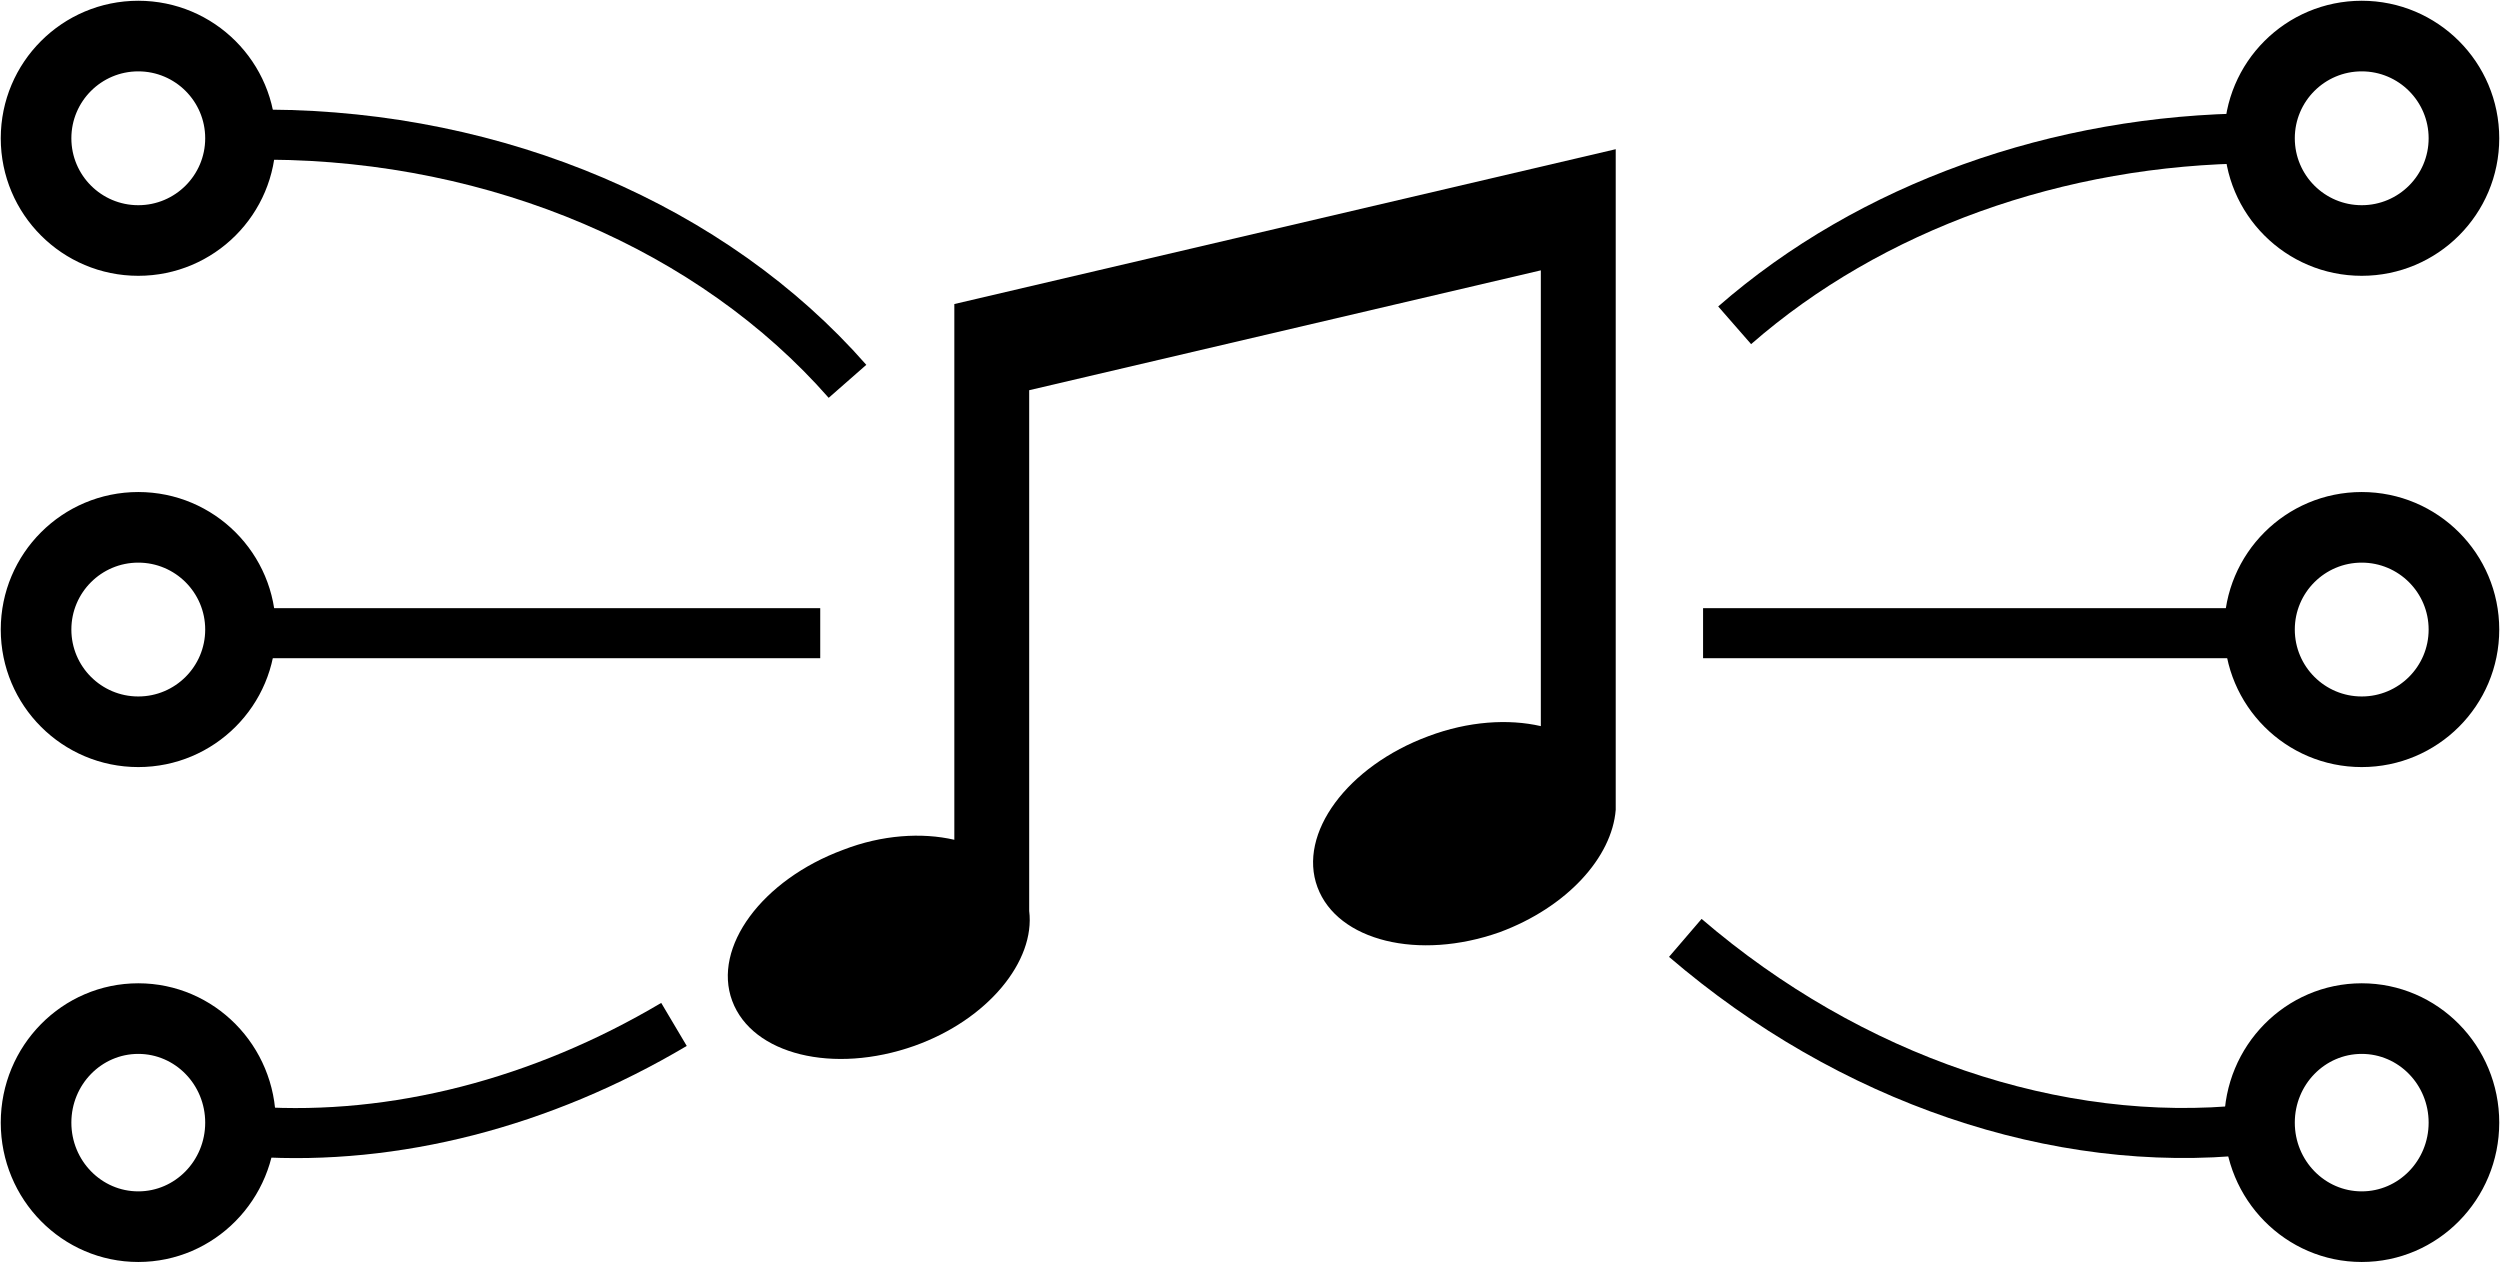
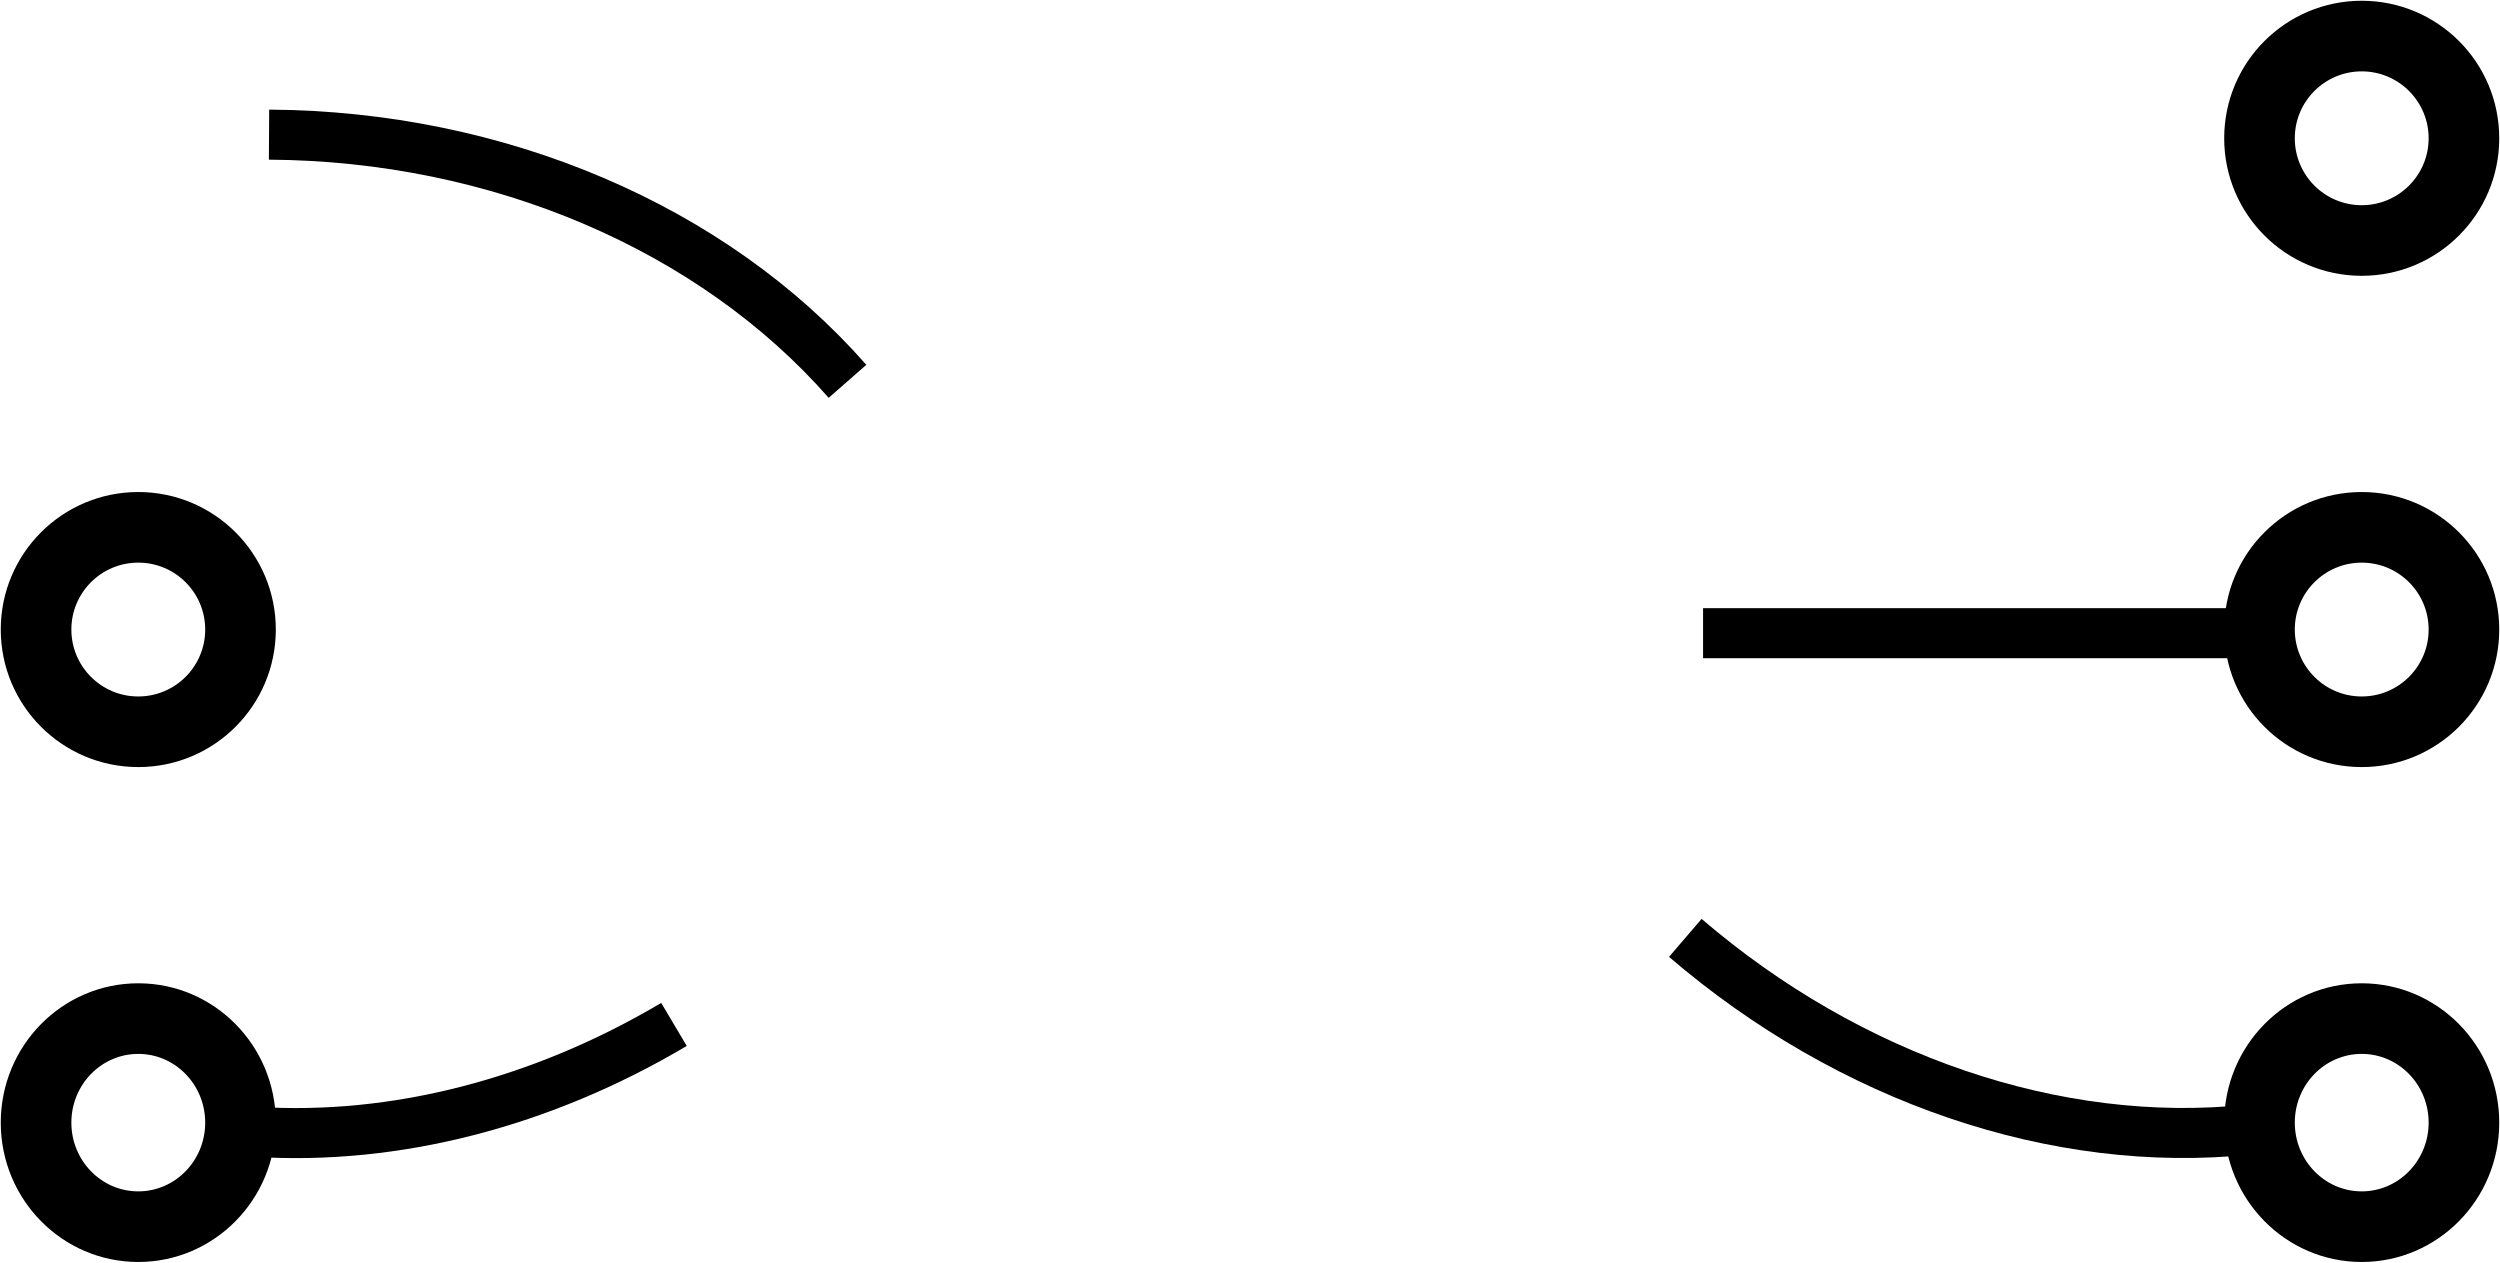
<svg xmlns="http://www.w3.org/2000/svg" width="687" height="347" xml:space="preserve" overflow="hidden">
  <defs>
    <clipPath id="clip0">
      <rect x="1857" y="1236" width="687" height="347" />
    </clipPath>
  </defs>
  <g clip-path="url(#clip0)" transform="translate(-1857 -1236)">
-     <path d="M2301 1277 2119.25 1319.55 2119.25 1466.77C2110.33 1464.71 2099.36 1465.4 2088.73 1469.52 2066.44 1477.75 2052.72 1496.29 2058.21 1511.04 2063.7 1525.8 2085.99 1531.29 2108.28 1523.4 2128.51 1516.19 2141.54 1500.06 2139.82 1486.33L2139.82 1343.23 2280.42 1310.29 2280.42 1435.54C2271.51 1433.49 2260.53 1434.17 2249.56 1438.29 2227.27 1446.53 2213.55 1465.06 2219.04 1479.81 2224.53 1494.57 2246.82 1500.06 2269.11 1492.17 2287.63 1485.3 2299.97 1471.58 2301 1458.54L2301 1458.54 2301 1277Z" fill-rule="evenodd" />
-     <path d="M1859.5 1274C1859.5 1254.39 1875.39 1238.5 1895 1238.5 1914.61 1238.5 1930.5 1254.39 1930.5 1274 1930.5 1293.61 1914.61 1309.5 1895 1309.5 1875.39 1309.5 1859.5 1293.61 1859.5 1274ZM1874.32 1274C1874.32 1285.42 1883.58 1294.68 1895 1294.68 1906.42 1294.68 1915.68 1285.42 1915.68 1274 1915.68 1262.58 1906.42 1253.32 1895 1253.32 1883.58 1253.32 1874.32 1262.58 1874.32 1274Z" stroke="#000000" stroke-width="4.583" stroke-miterlimit="8" fill-rule="evenodd" />
    <path d="M1859.5 1409C1859.5 1389.39 1875.39 1373.5 1895 1373.5 1914.61 1373.5 1930.5 1389.39 1930.5 1409 1930.5 1428.61 1914.61 1444.5 1895 1444.5 1875.39 1444.5 1859.5 1428.61 1859.5 1409ZM1874.32 1409C1874.32 1420.42 1883.58 1429.68 1895 1429.68 1906.42 1429.68 1915.68 1420.42 1915.68 1409 1915.68 1397.58 1906.42 1388.32 1895 1388.32 1883.58 1388.32 1874.32 1397.58 1874.32 1409Z" stroke="#000000" stroke-width="4.583" stroke-miterlimit="8" fill-rule="evenodd" />
    <path d="M1859.5 1544.5C1859.5 1524.62 1875.39 1508.5 1895 1508.5 1914.61 1508.5 1930.5 1524.62 1930.5 1544.5 1930.5 1564.38 1914.61 1580.5 1895 1580.5 1875.39 1580.5 1859.5 1564.38 1859.5 1544.5ZM1874.32 1544.5C1874.32 1556.2 1883.58 1565.68 1895 1565.68 1906.42 1565.68 1915.68 1556.2 1915.68 1544.5 1915.68 1532.8 1906.42 1523.32 1895 1523.32 1883.58 1523.32 1874.32 1532.8 1874.32 1544.5Z" stroke="#000000" stroke-width="4.583" stroke-miterlimit="8" fill-rule="evenodd" />
    <path d="M2470.5 1274C2470.5 1254.39 2486.39 1238.5 2506 1238.5 2525.61 1238.5 2541.5 1254.39 2541.5 1274 2541.5 1293.61 2525.61 1309.5 2506 1309.5 2486.39 1309.5 2470.5 1293.61 2470.5 1274ZM2485.32 1274C2485.32 1285.42 2494.58 1294.68 2506 1294.68 2517.42 1294.68 2526.68 1285.42 2526.68 1274 2526.68 1262.58 2517.42 1253.32 2506 1253.32 2494.58 1253.32 2485.32 1262.58 2485.32 1274Z" stroke="#000000" stroke-width="4.583" stroke-miterlimit="8" fill-rule="evenodd" />
    <path d="M2470.5 1409C2470.5 1389.39 2486.39 1373.5 2506 1373.5 2525.61 1373.5 2541.5 1389.39 2541.5 1409 2541.5 1428.61 2525.61 1444.5 2506 1444.5 2486.39 1444.5 2470.5 1428.61 2470.5 1409ZM2485.32 1409C2485.32 1420.42 2494.58 1429.68 2506 1429.68 2517.42 1429.68 2526.68 1420.42 2526.68 1409 2526.68 1397.58 2517.42 1388.32 2506 1388.32 2494.58 1388.32 2485.32 1397.58 2485.32 1409Z" stroke="#000000" stroke-width="4.583" stroke-miterlimit="8" fill-rule="evenodd" />
    <path d="M2470.5 1544.5C2470.5 1524.62 2486.39 1508.5 2506 1508.5 2525.61 1508.5 2541.5 1524.62 2541.5 1544.5 2541.5 1564.38 2525.61 1580.5 2506 1580.5 2486.39 1580.5 2470.5 1564.38 2470.5 1544.5ZM2485.32 1544.5C2485.32 1556.2 2494.58 1565.68 2506 1565.68 2517.42 1565.68 2526.68 1556.2 2526.68 1544.5 2526.68 1532.8 2517.42 1523.32 2506 1523.32 2494.58 1523.32 2485.32 1532.8 2485.32 1544.5Z" stroke="#000000" stroke-width="4.583" stroke-miterlimit="8" fill-rule="evenodd" />
-     <path d="M1930 1410 2082.4 1410" stroke="#000000" stroke-width="13.75" stroke-miterlimit="8" fill="none" fill-rule="evenodd" />
    <path d="M1930.93 1273C1993.85 1273.38 2052.82 1298.53 2089.89 1340.79" stroke="#000000" stroke-width="13.75" stroke-miterlimit="8" fill="none" fill-rule="evenodd" />
    <path d="M2042.21 1517.51C2005.81 1539.11 1965.49 1549.47 1927.26 1547.02" stroke="#000000" stroke-width="13.75" stroke-miterlimit="8" fill="none" fill-rule="evenodd" />
    <path d="M0 0 152.396 0" stroke="#000000" stroke-width="13.75" stroke-miterlimit="8" fill="none" fill-rule="evenodd" transform="matrix(-1 0 0 1 2477.4 1410)" />
-     <path d="M200.429 0.004C254.499 0.326 306.084 18.878 343.315 51.391" stroke="#000000" stroke-width="13.75" stroke-miterlimit="8" fill="none" fill-rule="evenodd" transform="matrix(-1 0 0 1 2677 1274)" />
    <path d="M217.018 0.694C276.488 5.236 330.347 31.726 363.704 72.841" stroke="#000000" stroke-width="13.75" stroke-miterlimit="8" fill="none" fill-rule="evenodd" transform="matrix(0.707 0.707 0.707 -0.707 2166.2 1340.79)" />
  </g>
</svg>